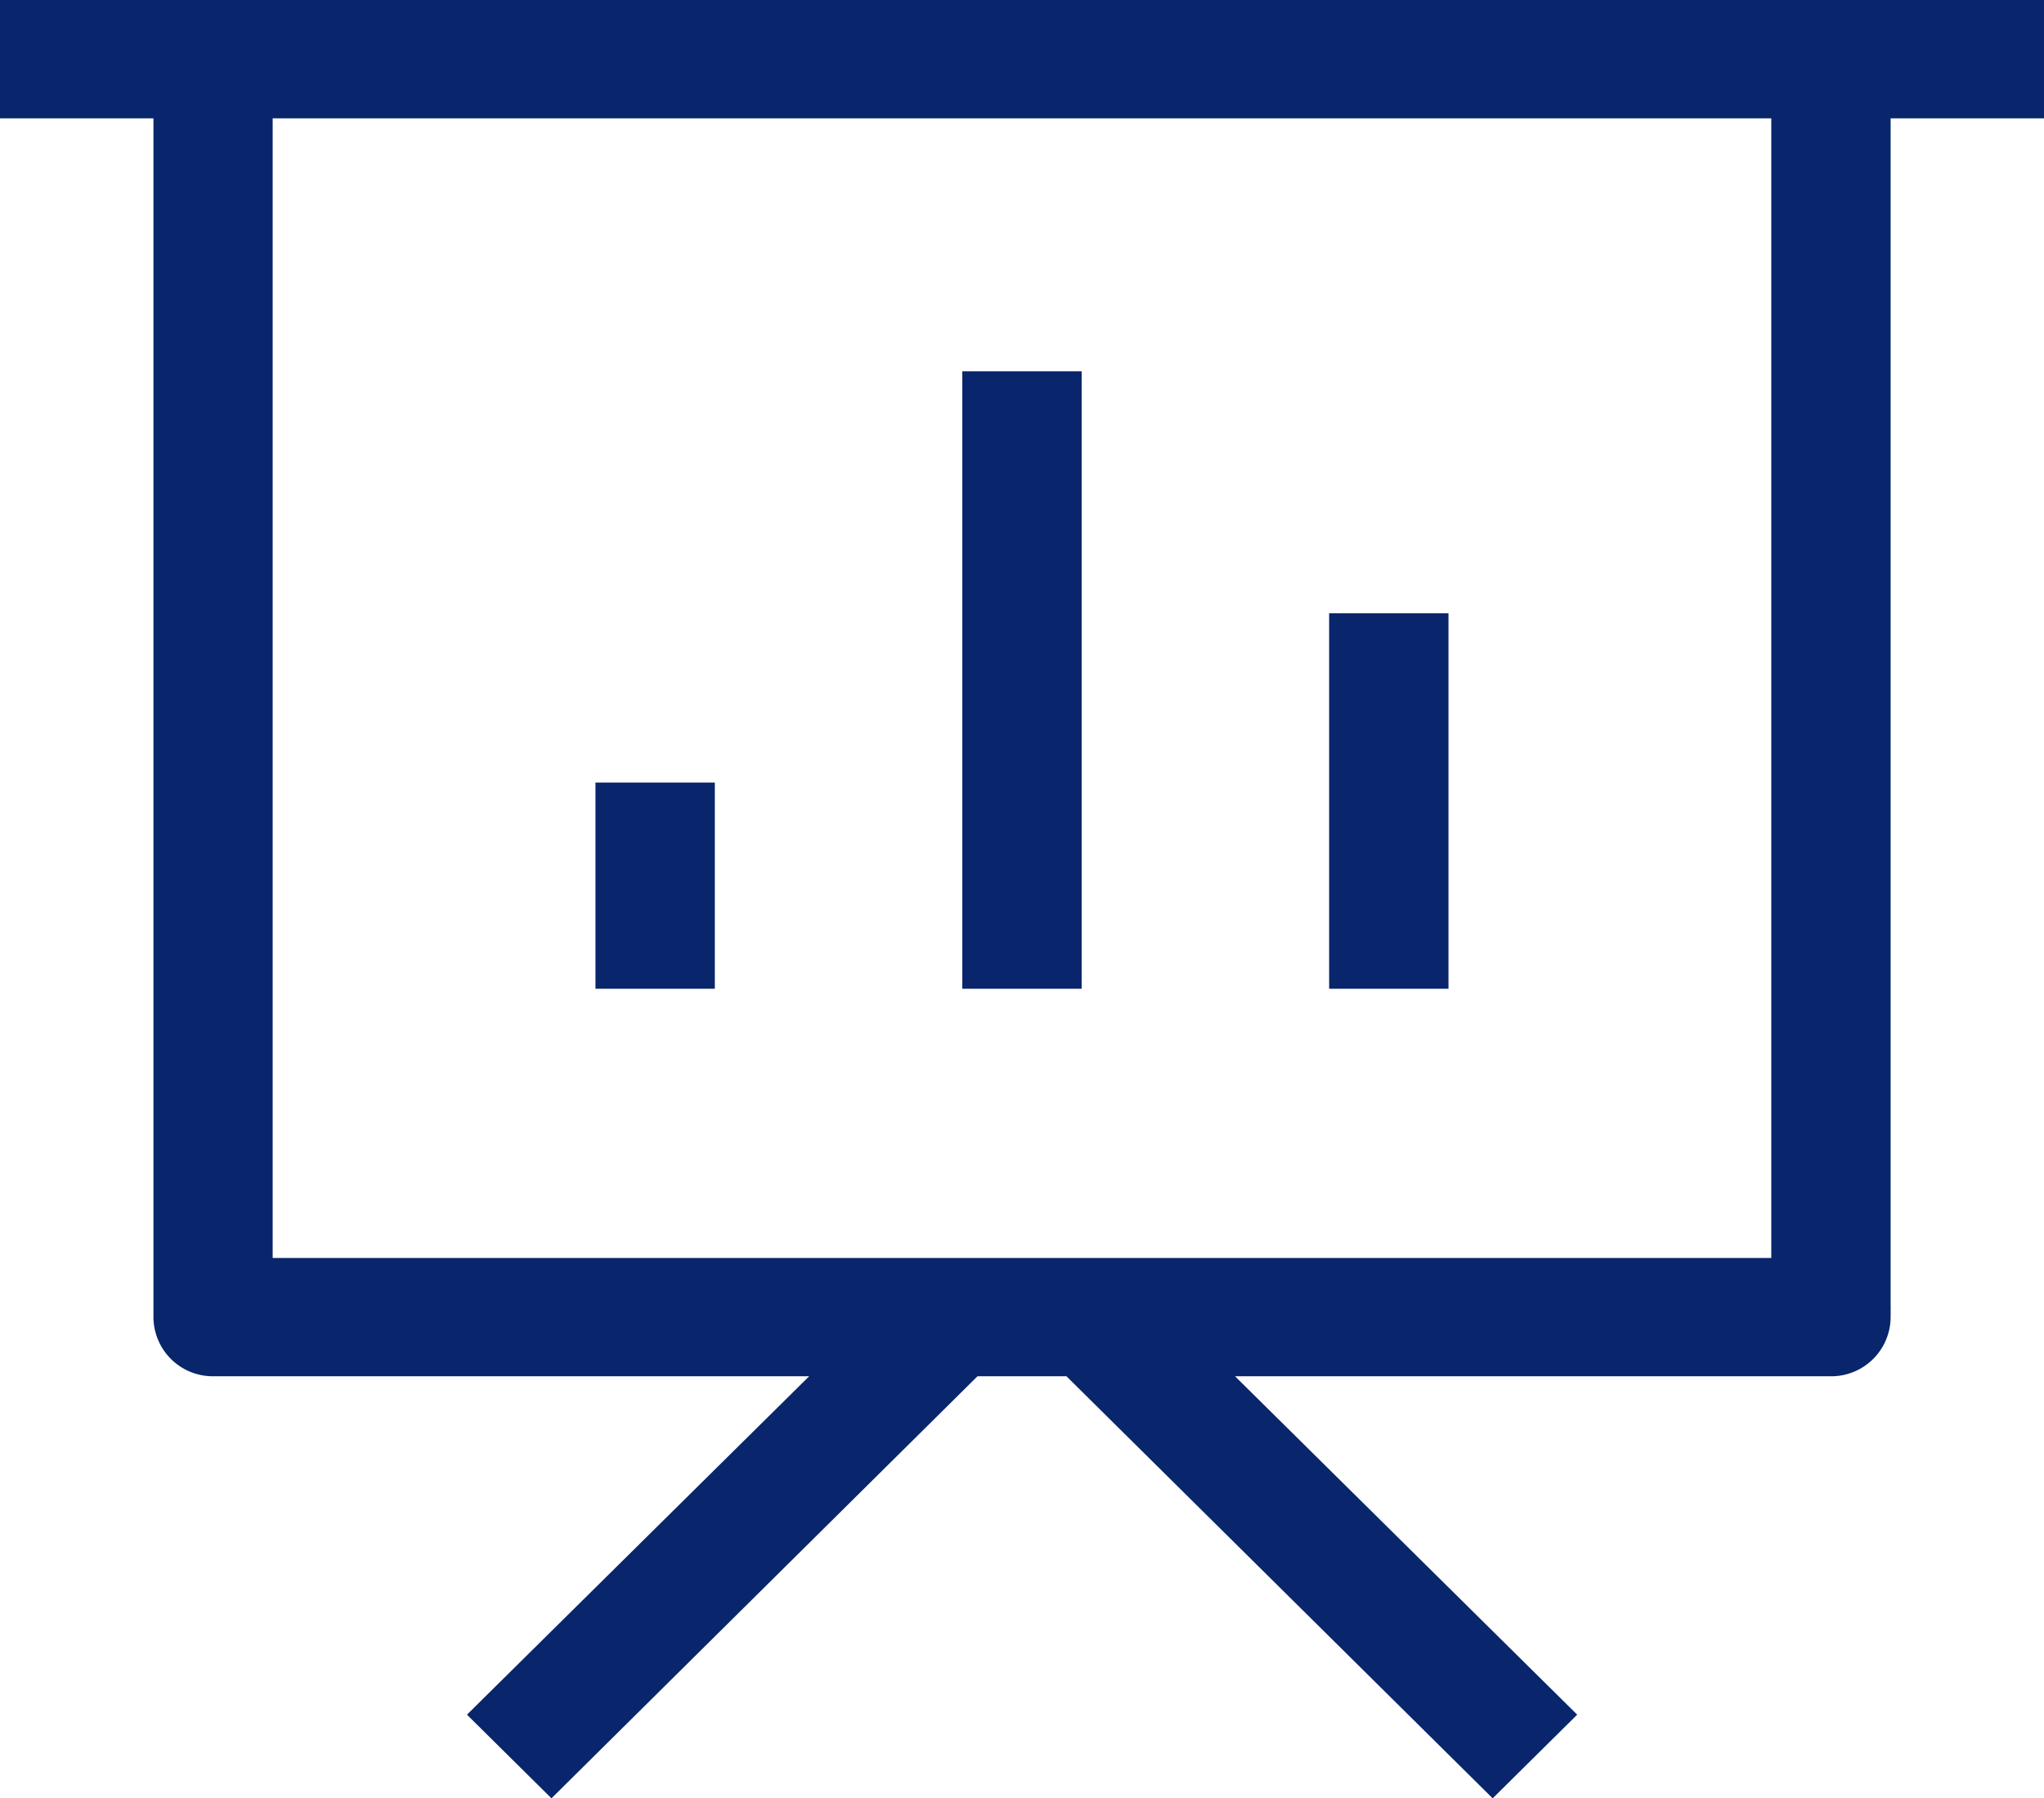
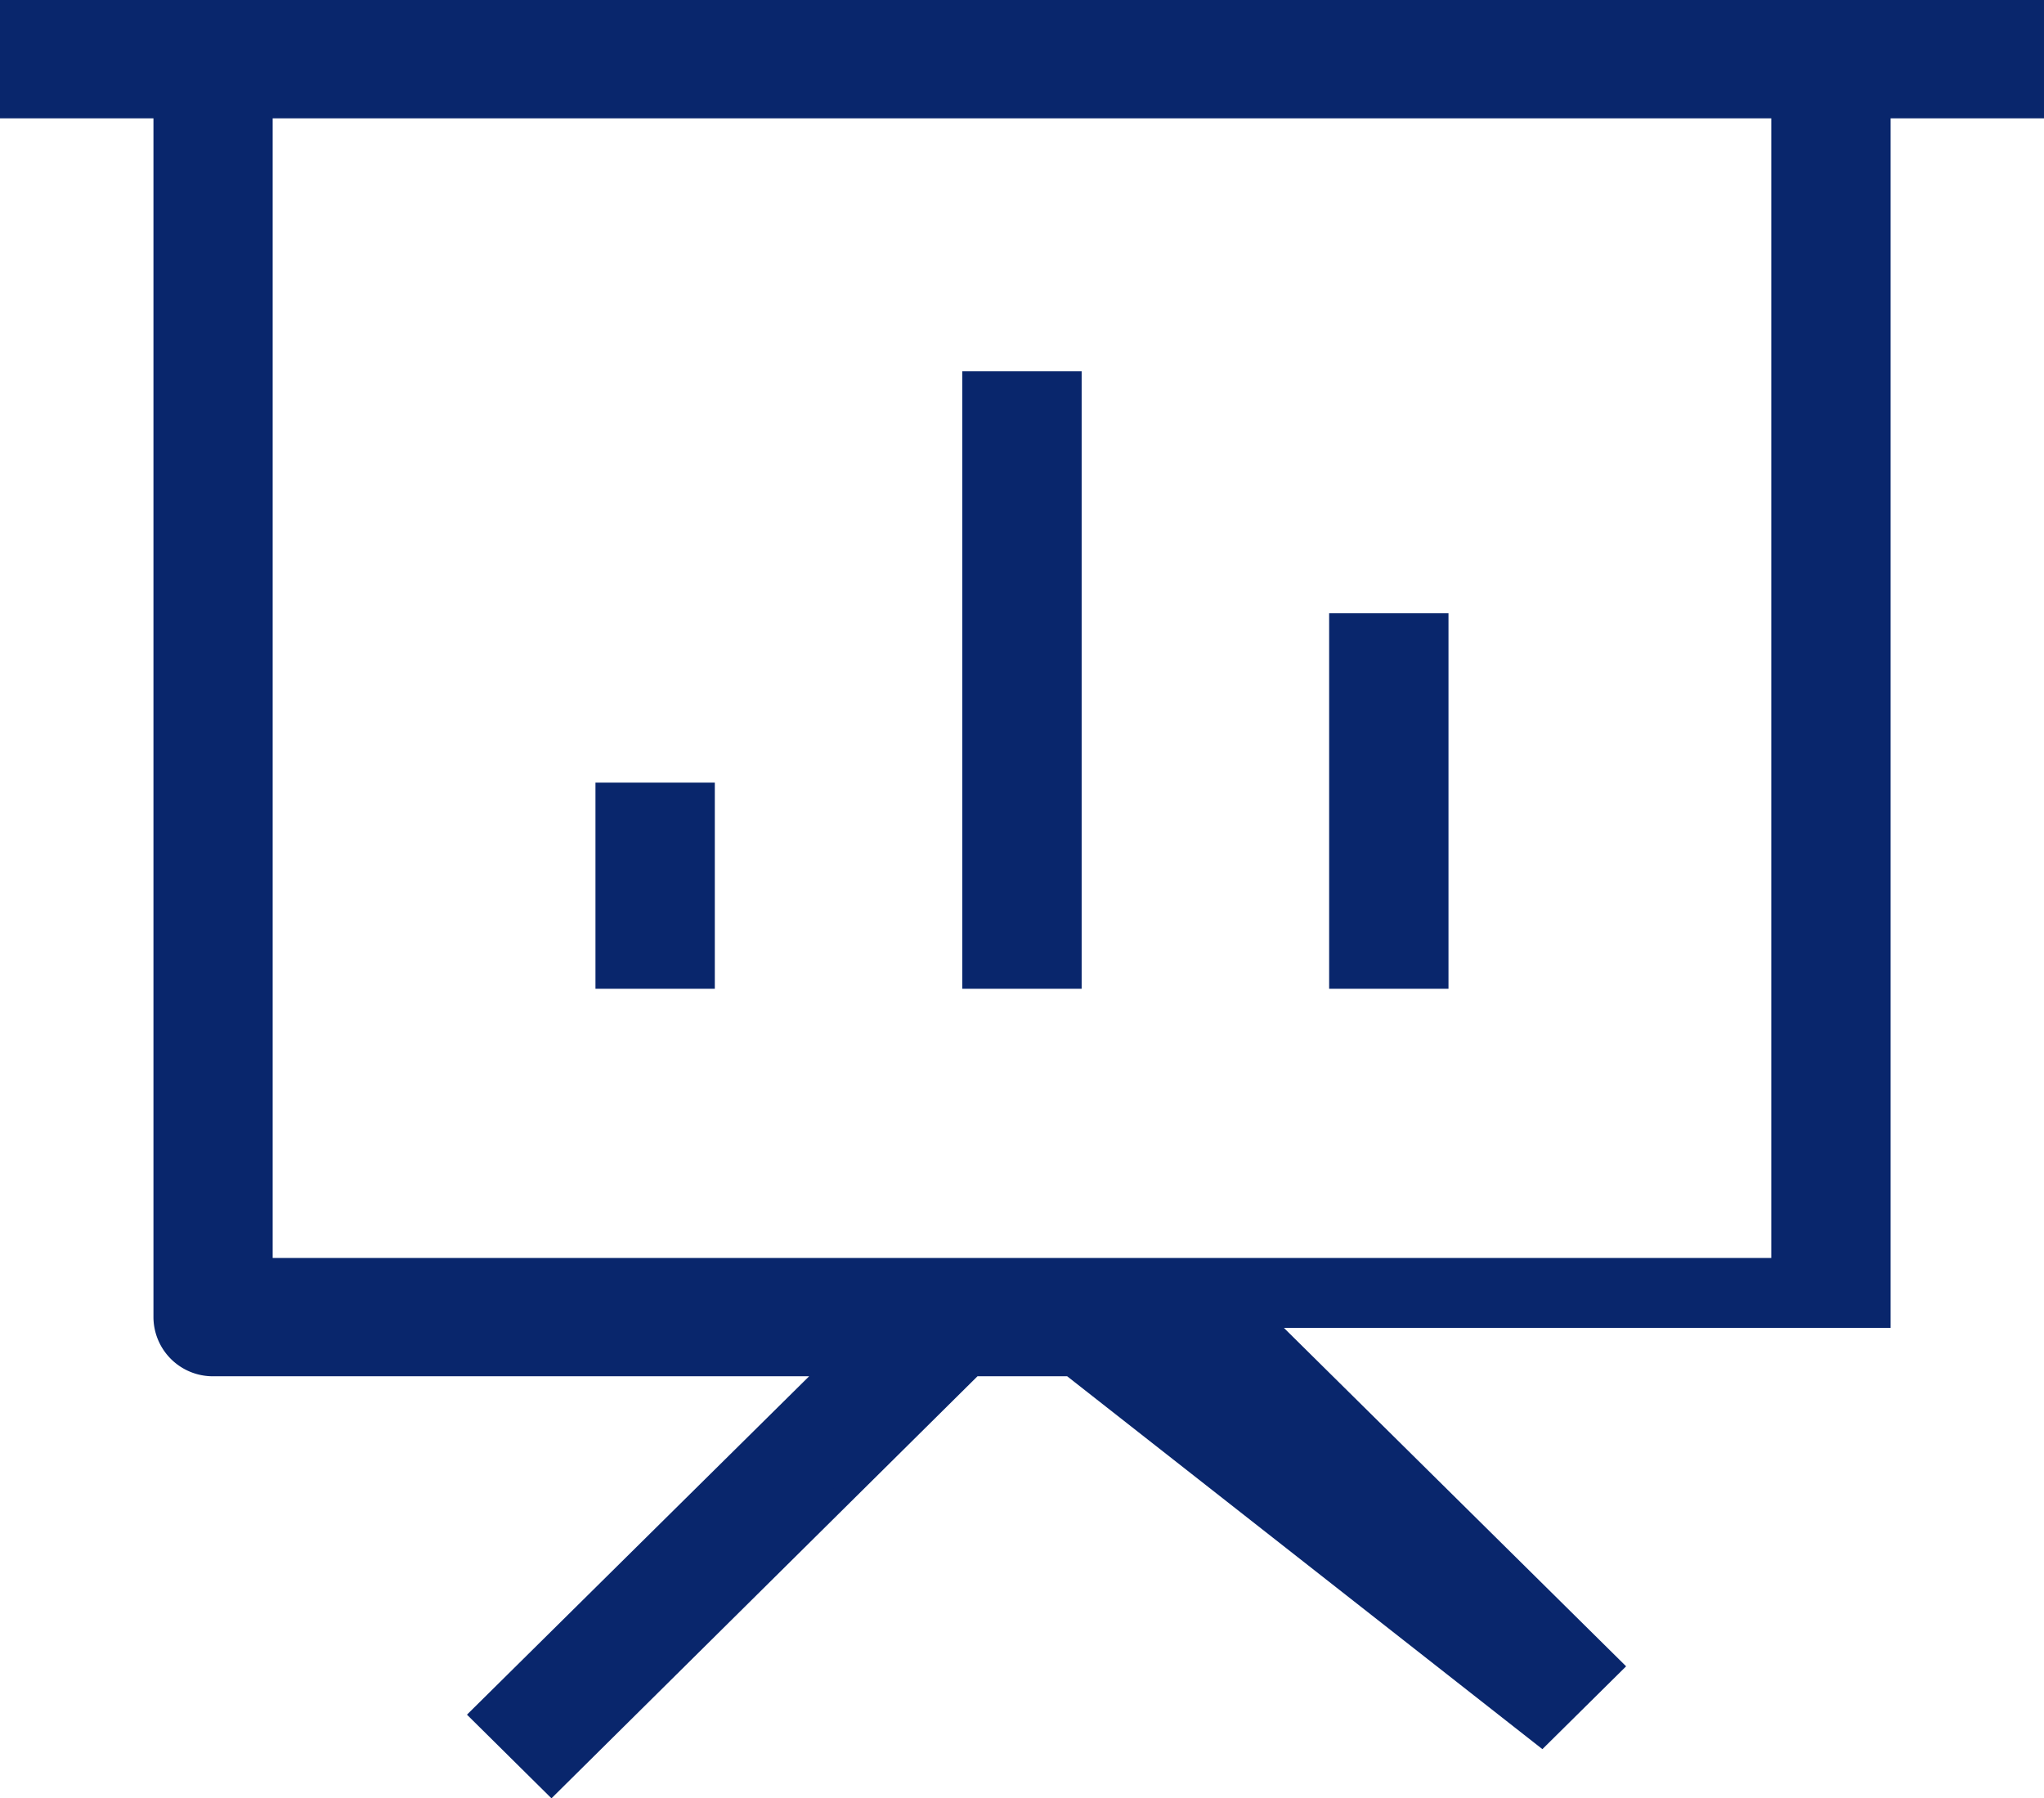
<svg xmlns="http://www.w3.org/2000/svg" width="47.473" height="41.765" viewBox="0 0 47.473 41.765">
-   <path id="União_116" data-name="União 116" d="M-1261.378-7522.537h-2.272l-9.792,9.7-1.607-1.591,8.2-8.109H-1281.3a1.129,1.129,0,0,1-1.136-1.123v-28.092H-1286V-7554h46.973v2.248h-3.562v28.092a1.129,1.129,0,0,1-1.136,1.123h-14.449l8.2,8.109-1.608,1.591Zm-18.789-2.247h35.306v-26.968h-35.306Zm25.037-6.753v-8.22h2.272v8.22Zm-8.52,0v-13.839h2.272v13.839Zm-8.52,0v-4.288h2.272v4.288Z" transform="translate(1286.25 7554.25)" fill="#09266C" stroke="#09266C" stroke-width="0.5" />
+   <path id="União_116" data-name="União 116" d="M-1261.378-7522.537h-2.272l-9.792,9.7-1.607-1.591,8.2-8.109H-1281.3a1.129,1.129,0,0,1-1.136-1.123v-28.092H-1286V-7554h46.973v2.248h-3.562v28.092h-14.449l8.2,8.109-1.608,1.591Zm-18.789-2.247h35.306v-26.968h-35.306Zm25.037-6.753v-8.22h2.272v8.22Zm-8.52,0v-13.839h2.272v13.839Zm-8.52,0v-4.288h2.272v4.288Z" transform="translate(1286.25 7554.25)" fill="#09266C" stroke="#09266C" stroke-width="0.5" />
</svg>